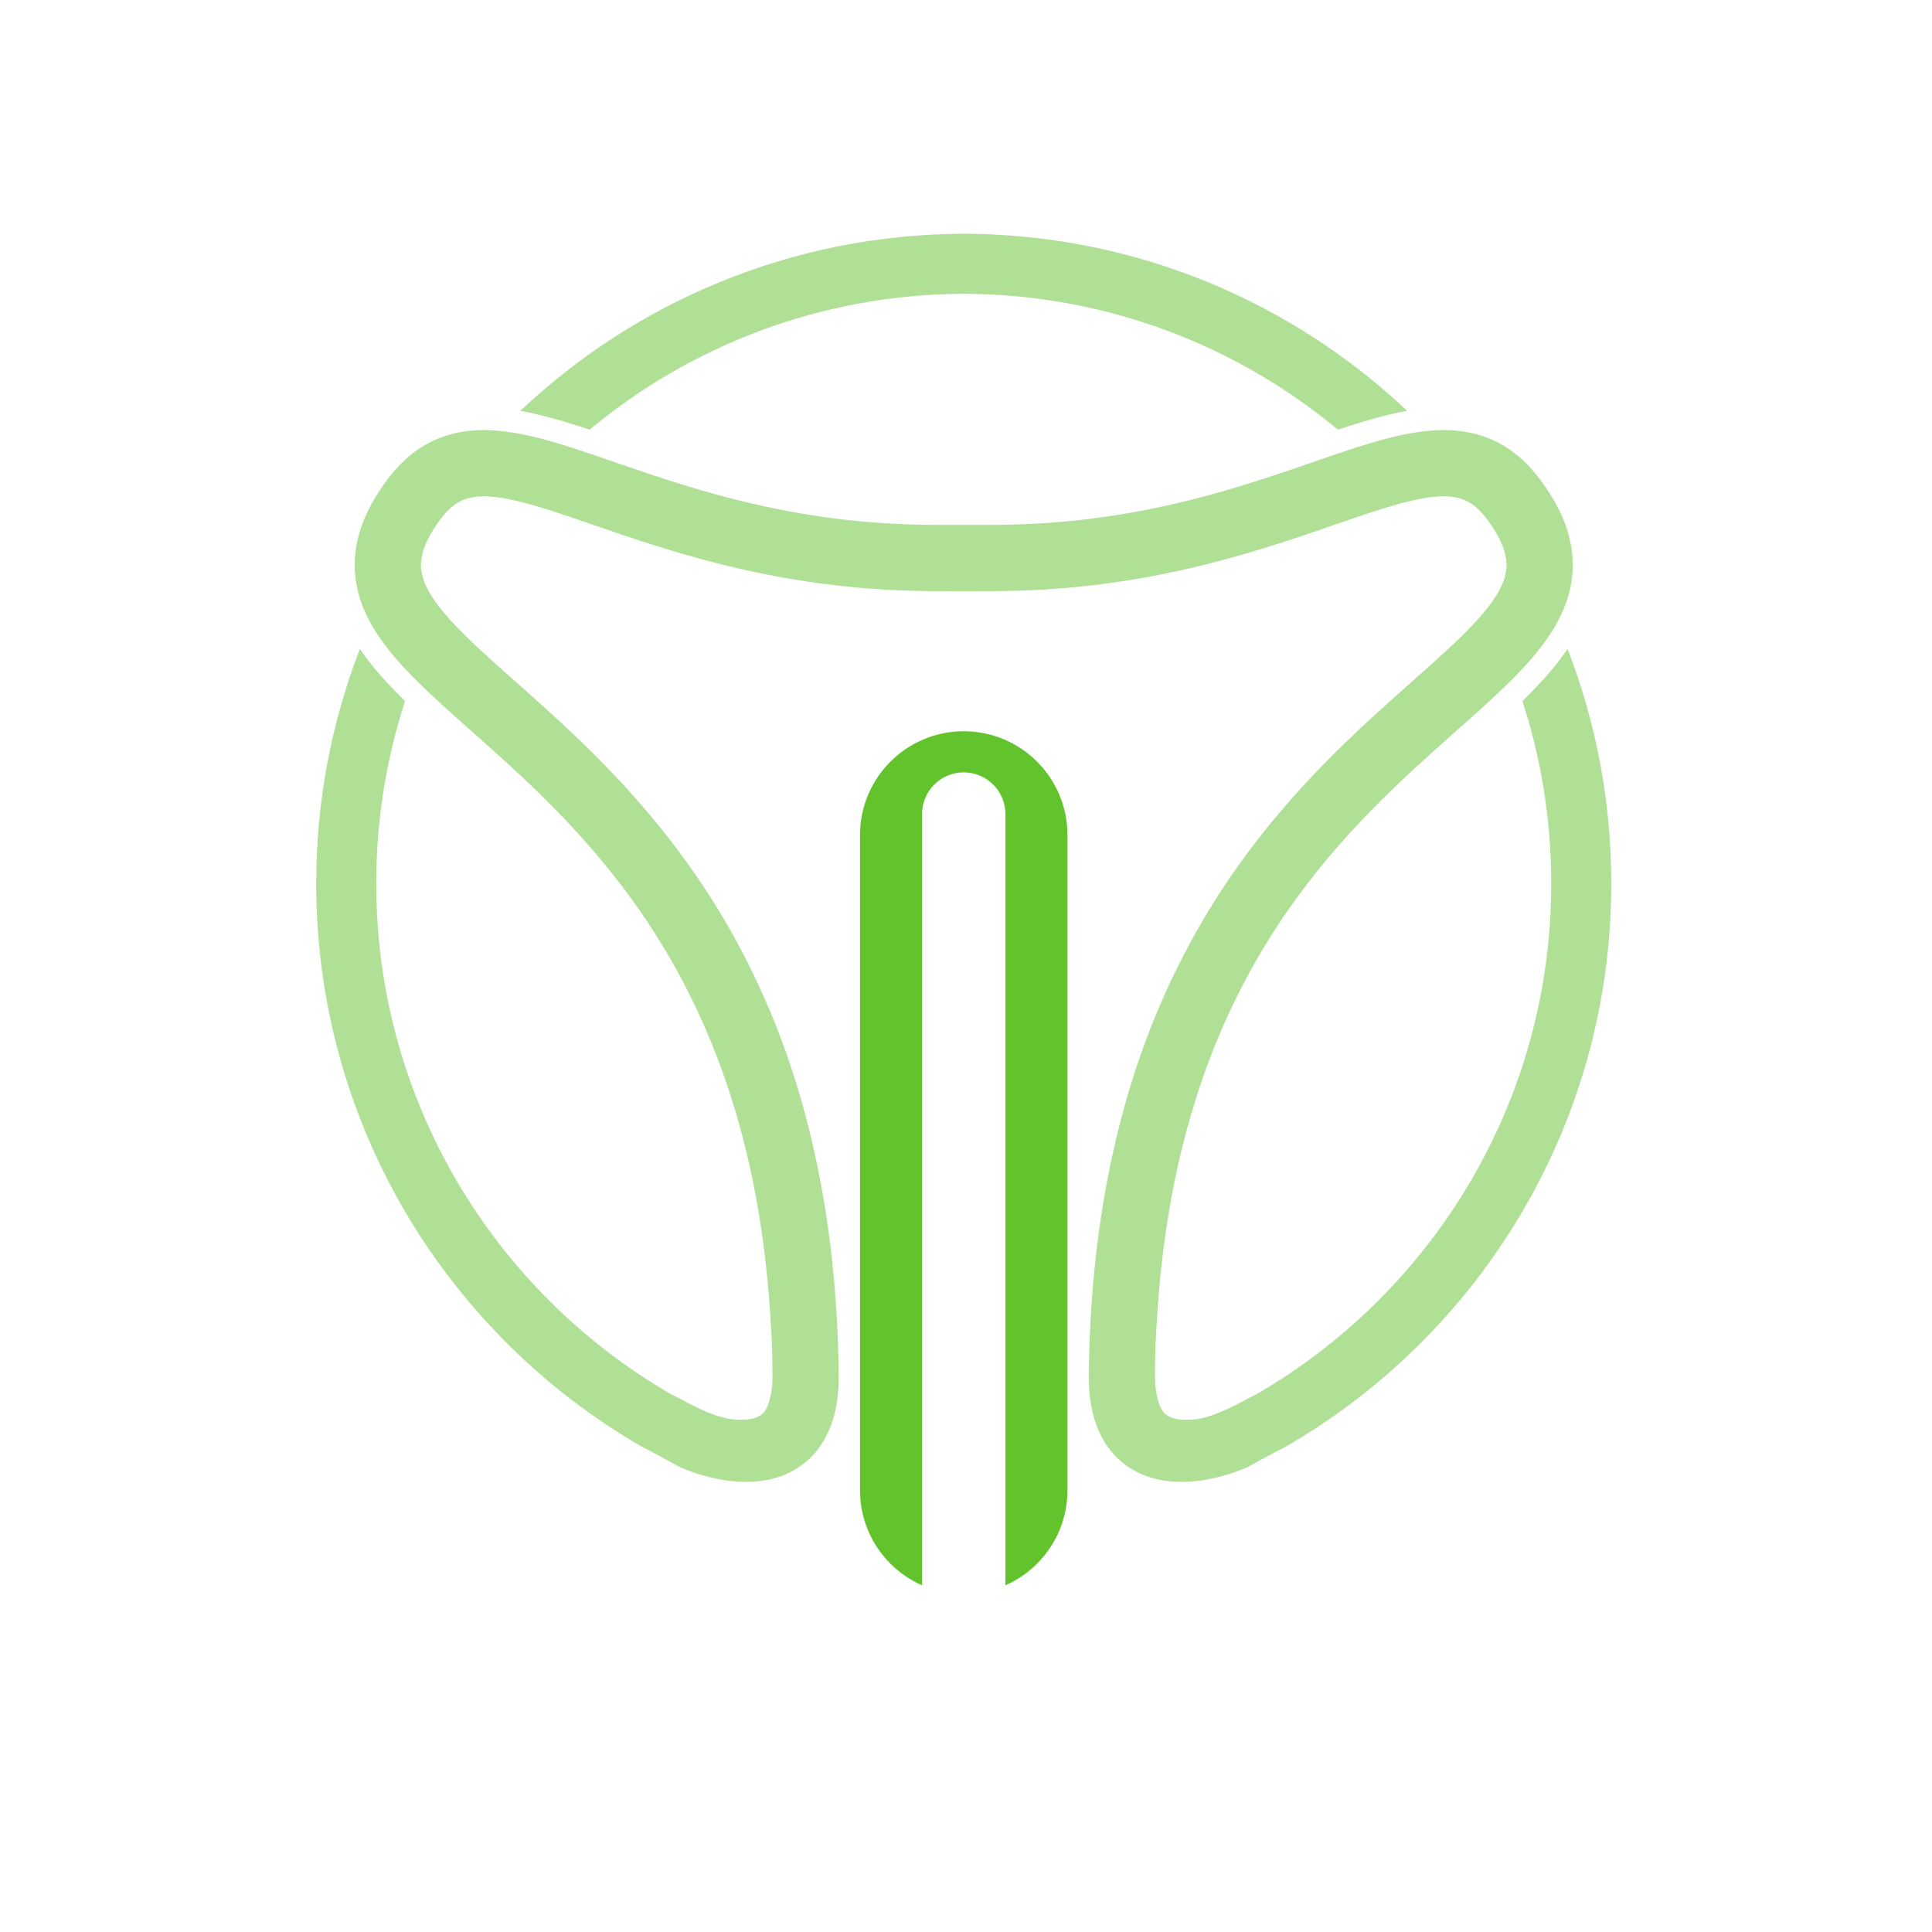
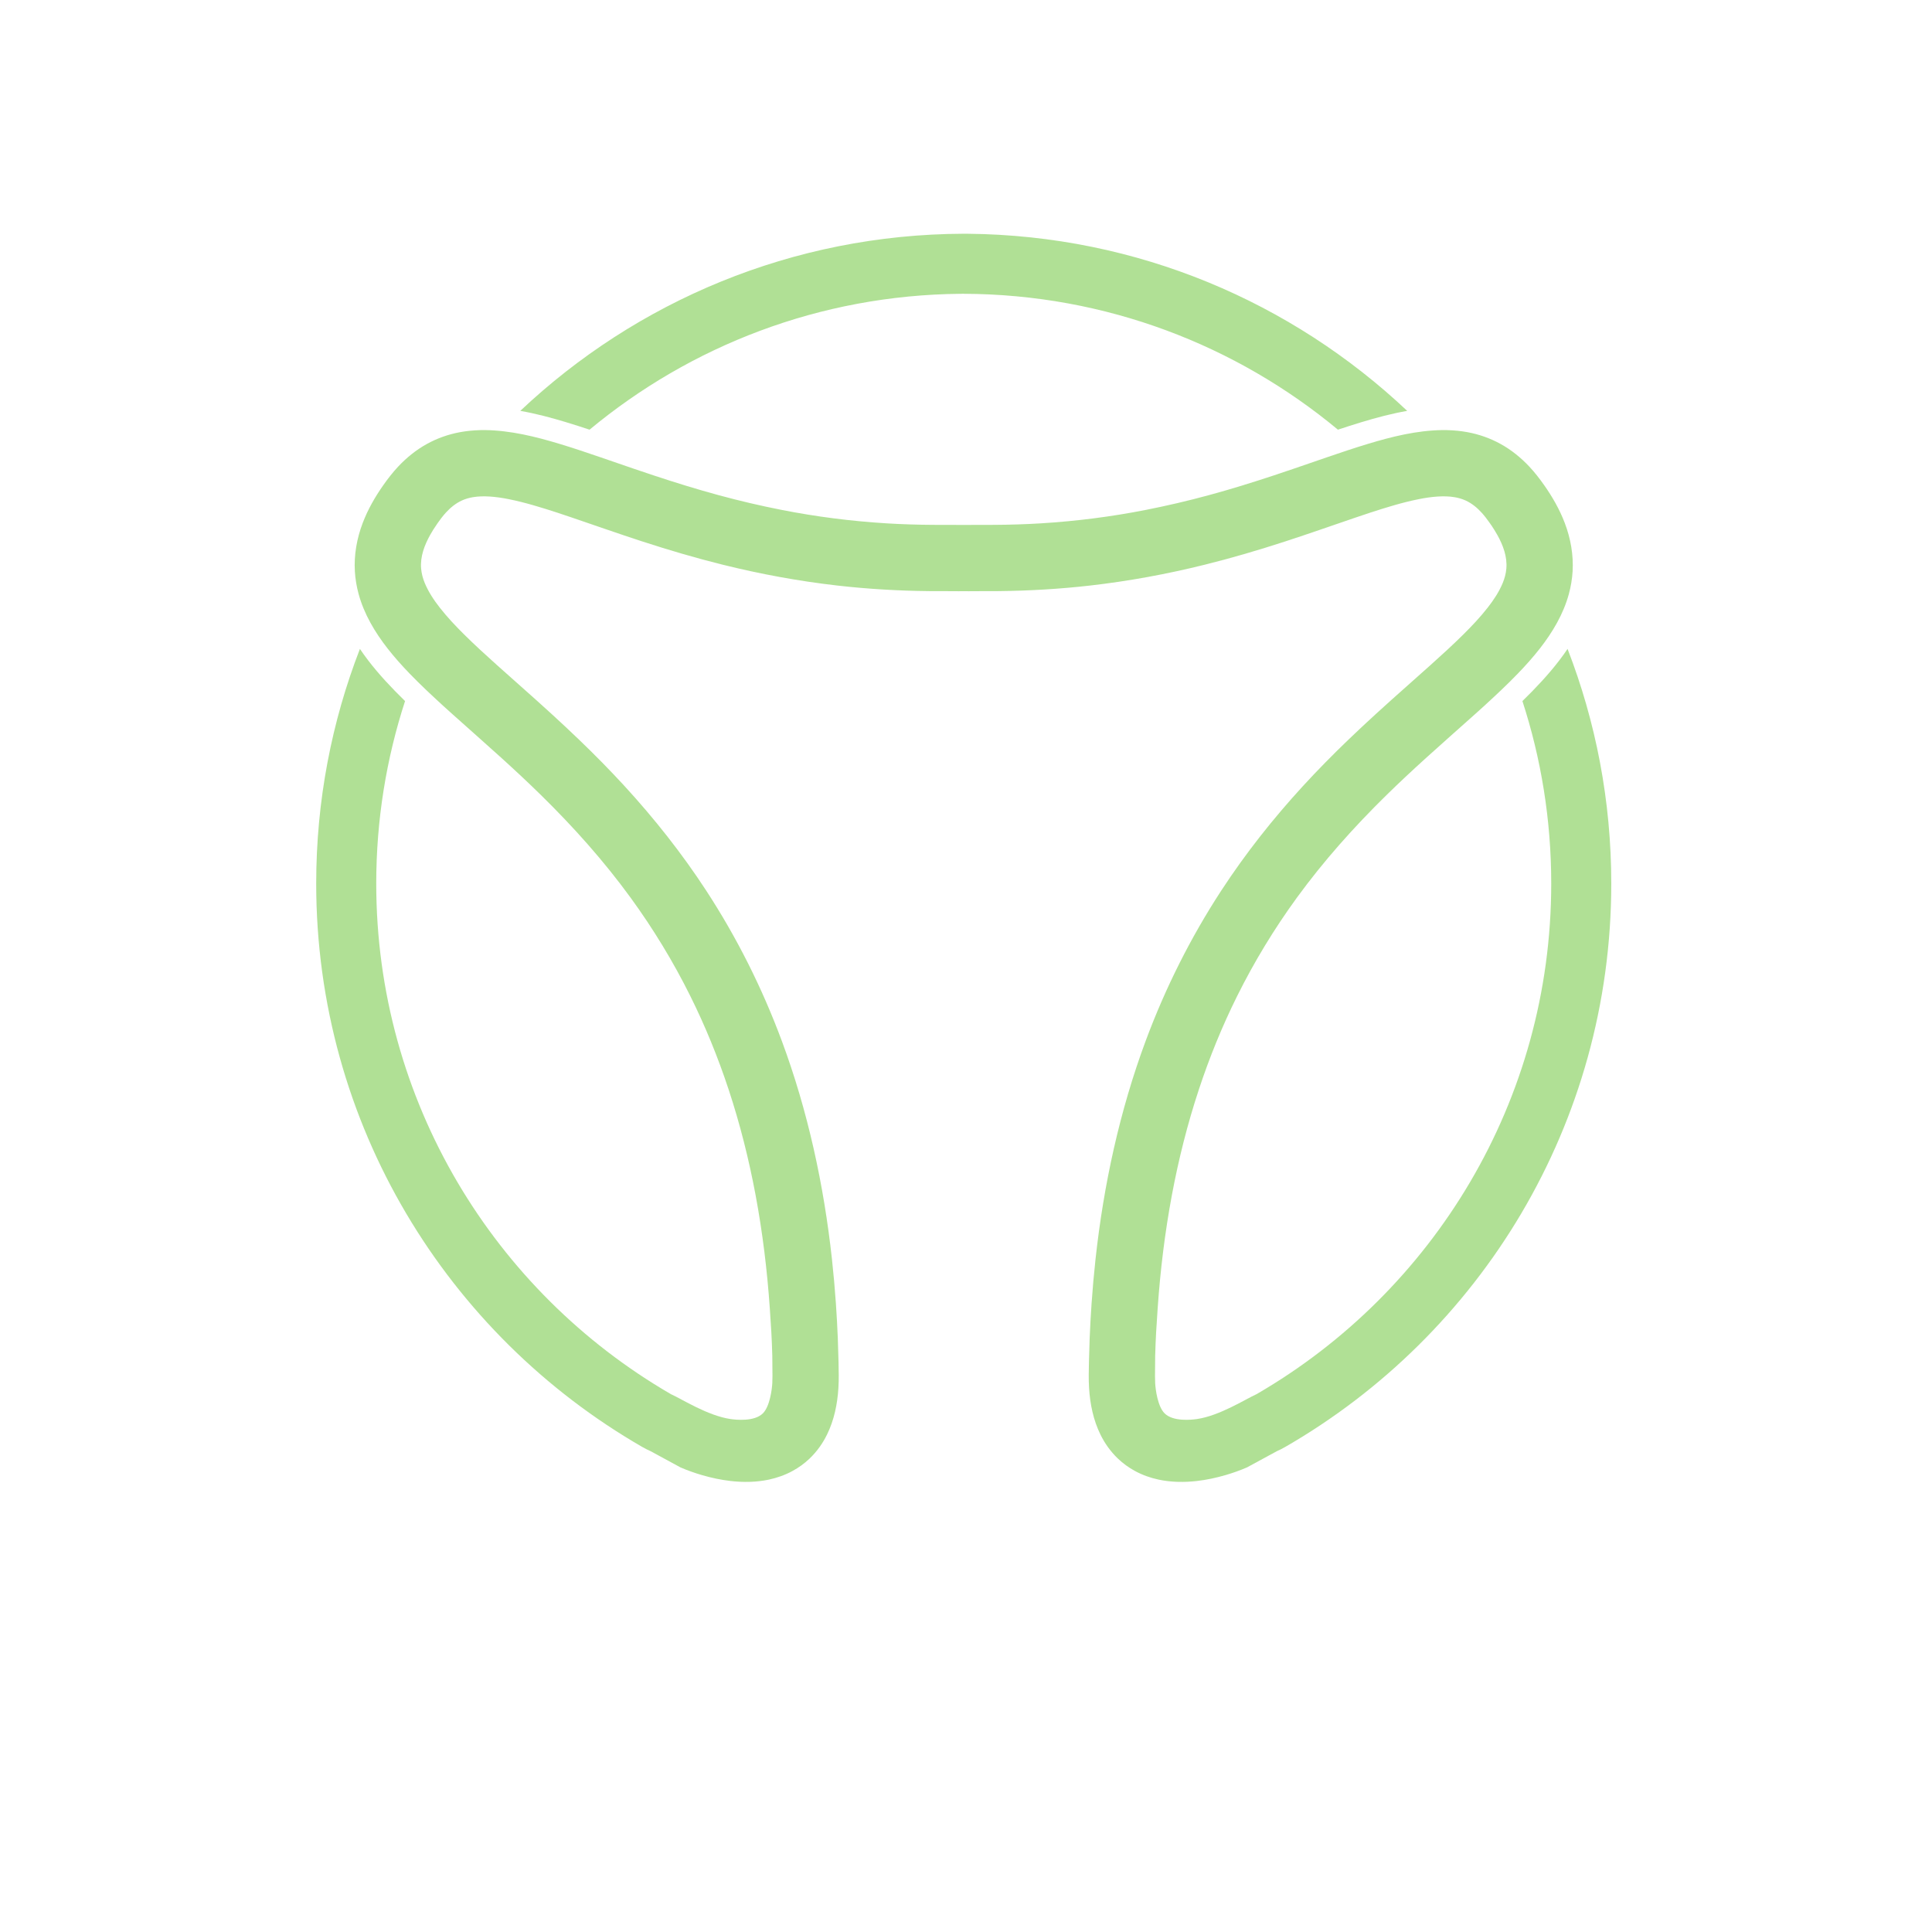
<svg xmlns="http://www.w3.org/2000/svg" width="100%" height="100%" viewBox="0 0 128 128" version="1.1" xml:space="preserve" style="fill-rule:evenodd;clip-rule:evenodd;stroke-linejoin:round;stroke-miterlimit:1.414;">
  <rect id="icon.-2" x="0" y="0" width="128" height="128" style="fill:none;" />
-   <path d="M66.613,105.031l0,-51.096c0,-1.525 -1.238,-2.763 -2.763,-2.763c-1.525,0 -2.762,1.238 -2.762,2.763l0,51.096c-2.419,-1.064 -4.109,-3.482 -4.109,-6.292l0,-43.421c0,-3.792 3.079,-6.871 6.871,-6.871c3.792,0 6.871,3.079 6.871,6.871l0,43.421c0,2.81 -1.69,5.228 -4.108,6.292Z" style="fill:#63c32d;" />
  <path d="M63.778,39.169l-0.312,0.001l0,-0.002c-0.639,0 -1.279,-0.001 -1.918,-0.005c-2.022,-0.021 -4.042,-0.138 -6.051,-0.367c-2.565,-0.292 -5.107,-0.76 -7.612,-1.382c-1.8,-0.446 -3.579,-0.972 -5.342,-1.545c-1.564,-0.509 -3.115,-1.056 -4.672,-1.586c-0.317,-0.107 -0.634,-0.214 -0.952,-0.319c-1.064,-0.346 -2.135,-0.678 -3.233,-0.897c-0.408,-0.082 -0.821,-0.143 -1.236,-0.17c-0.375,-0.024 -0.754,-0.019 -1.125,0.044c-0.246,0.042 -0.487,0.111 -0.715,0.214c-0.414,0.186 -0.77,0.478 -1.074,0.812c-0.2,0.22 -0.378,0.459 -0.549,0.702c-0.099,0.14 -0.193,0.282 -0.284,0.427c-0.071,0.113 -0.139,0.227 -0.204,0.344c-0.377,0.676 -0.666,1.44 -0.599,2.226c0.028,0.328 0.113,0.651 0.239,0.955c0.246,0.596 0.607,1.138 1.004,1.644c0.489,0.625 1.036,1.203 1.599,1.762c0.7,0.695 1.429,1.359 2.163,2.018c0.859,0.771 1.725,1.534 2.585,2.303c0.351,0.316 0.701,0.632 1.05,0.95c0.612,0.561 1.22,1.126 1.818,1.702c1.036,0.995 2.045,2.018 3.017,3.076c1.983,2.161 3.807,4.468 5.411,6.925c2.037,3.119 3.713,6.468 5.01,9.96c1.728,4.652 2.784,9.534 3.323,14.462c0.107,0.979 0.194,1.961 0.262,2.944c0.053,0.766 0.095,1.532 0.126,2.299c0.021,0.525 0.037,1.05 0.048,1.576c0.012,0.574 0.027,1.15 -0.009,1.724c-0.066,1.059 -0.283,2.122 -0.754,3.079c-0.136,0.277 -0.293,0.543 -0.471,0.795c-0.203,0.287 -0.434,0.556 -0.689,0.799c-0.335,0.319 -0.713,0.593 -1.12,0.814c-0.494,0.27 -1.03,0.46 -1.58,0.577c-0.829,0.175 -1.687,0.186 -2.527,0.09c-0.643,-0.074 -1.278,-0.21 -1.899,-0.391c-0.484,-0.141 -0.96,-0.31 -1.423,-0.51l-1.974,-1.072c-0.182,-0.08 -0.37,-0.175 -0.565,-0.287c-12.902,-7.439 -21.595,-21.374 -21.595,-37.324c0,-5.48 1.026,-10.721 2.896,-15.544c0.68,1.009 1.491,1.935 2.337,2.802c0.215,0.221 0.433,0.439 0.654,0.654c-1.239,3.807 -1.909,7.87 -1.909,12.088c0,14.427 7.836,27.038 19.48,33.806l0.065,0.038l0.001,-0.002c0.707,0.317 2.428,1.423 3.932,1.638c0.318,0.045 1.581,0.196 2.15,-0.39c0.445,-0.458 0.589,-1.558 0.612,-1.995c0.008,-0.155 0.011,-0.309 0.011,-0.464c-0.003,-0.361 -0.003,-0.968 -0.011,-1.329c-0.029,-1.139 -0.087,-2.031 -0.166,-3.167c-0.174,-2.514 -0.479,-5.019 -0.942,-7.496c-0.442,-2.364 -1.03,-4.702 -1.784,-6.987c-0.702,-2.125 -1.548,-4.203 -2.545,-6.207c-1.129,-2.273 -2.453,-4.448 -3.946,-6.5c-1.775,-2.439 -3.789,-4.693 -5.942,-6.804c-0.851,-0.835 -1.723,-1.648 -2.606,-2.449c-1.081,-0.98 -2.178,-1.942 -3.264,-2.916c-0.204,-0.183 -0.407,-0.366 -0.61,-0.55c-0.764,-0.7 -1.522,-1.407 -2.241,-2.154c-0.504,-0.523 -0.989,-1.065 -1.436,-1.636c-0.844,-1.079 -1.561,-2.282 -1.924,-3.611c-0.134,-0.491 -0.219,-0.995 -0.25,-1.503c-0.065,-1.094 0.131,-2.188 0.52,-3.211c0.339,-0.891 0.816,-1.725 1.364,-2.504c0.301,-0.428 0.621,-0.842 0.979,-1.224c0.556,-0.594 1.195,-1.111 1.907,-1.505c0.683,-0.378 1.426,-0.639 2.193,-0.781c0.447,-0.083 0.9,-0.124 1.355,-0.137c0.113,-0.002 0.226,-0.003 0.338,-0.002c1.676,0.028 3.316,0.433 4.912,0.916c0.91,0.275 1.812,0.58 2.712,0.888c0.709,0.242 1.416,0.488 2.125,0.731c0.468,0.159 0.936,0.317 1.405,0.473c1.42,0.469 2.847,0.913 4.29,1.304c1.372,0.373 2.756,0.697 4.151,0.972c2.29,0.452 4.613,0.749 6.943,0.893c1.035,0.064 2.071,0.096 3.108,0.102l2.037,0.005l2.037,-0.005c1.037,-0.006 2.073,-0.038 3.108,-0.102c2.33,-0.144 4.653,-0.441 6.943,-0.893c1.395,-0.275 2.779,-0.599 4.151,-0.972c1.443,-0.391 2.871,-0.835 4.29,-1.304c0.469,-0.156 0.937,-0.314 1.405,-0.473c0.709,-0.243 1.416,-0.489 2.125,-0.731c0.9,-0.308 1.802,-0.613 2.713,-0.888c1.595,-0.483 3.236,-0.888 4.911,-0.916c0.113,-0.001 0.225,0 0.338,0.002c0.455,0.013 0.908,0.054 1.355,0.137c0.767,0.142 1.511,0.403 2.193,0.781c0.713,0.394 1.351,0.911 1.907,1.505c0.358,0.382 0.678,0.796 0.979,1.224c0.548,0.779 1.025,1.613 1.364,2.504c0.389,1.023 0.585,2.117 0.52,3.211c-0.031,0.508 -0.116,1.012 -0.25,1.503c-0.363,1.329 -1.08,2.532 -1.924,3.611c-0.447,0.571 -0.932,1.113 -1.436,1.636c-0.719,0.747 -1.477,1.454 -2.241,2.154c-0.203,0.184 -0.406,0.367 -0.609,0.55c-1.087,0.974 -2.184,1.936 -3.264,2.916c-0.883,0.801 -1.756,1.614 -2.607,2.449c-2.153,2.111 -4.166,4.365 -5.942,6.804c-1.493,2.052 -2.816,4.227 -3.946,6.5c-0.997,2.004 -1.843,4.082 -2.544,6.207c-0.755,2.285 -1.342,4.623 -1.785,6.987c-0.463,2.477 -0.768,4.982 -0.942,7.496c-0.078,1.136 -0.137,2.028 -0.166,3.167c-0.008,0.361 -0.008,0.968 -0.011,1.329c0,0.155 0.003,0.309 0.011,0.464c0.023,0.437 0.167,1.537 0.613,1.995c0.568,0.586 1.831,0.435 2.149,0.39c1.504,-0.215 3.225,-1.321 3.932,-1.638l0.001,0.002l0.065,-0.038c11.644,-6.768 19.48,-19.379 19.48,-33.806c0,-4.218 -0.67,-8.281 -1.909,-12.088c0.221,-0.215 0.439,-0.433 0.654,-0.654c0.846,-0.867 1.657,-1.793 2.337,-2.802c1.87,4.823 2.896,10.064 2.896,15.544c0,15.95 -8.693,29.885 -21.595,37.324c-0.195,0.112 -0.383,0.207 -0.565,0.287l-1.974,1.072c-0.463,0.2 -0.939,0.369 -1.423,0.51c-0.621,0.181 -1.256,0.317 -1.899,0.391c-0.84,0.096 -1.698,0.085 -2.527,-0.09c-0.55,-0.117 -1.086,-0.307 -1.58,-0.577c-0.407,-0.221 -0.784,-0.495 -1.12,-0.814c-0.255,-0.243 -0.486,-0.512 -0.689,-0.799c-0.178,-0.252 -0.335,-0.518 -0.471,-0.795c-0.471,-0.957 -0.688,-2.02 -0.754,-3.079c-0.036,-0.574 -0.021,-1.15 -0.009,-1.724c0.011,-0.526 0.027,-1.051 0.048,-1.576c0.031,-0.767 0.073,-1.533 0.126,-2.299c0.068,-0.983 0.155,-1.965 0.262,-2.944c0.539,-4.928 1.596,-9.81 3.323,-14.462c1.298,-3.492 2.973,-6.841 5.01,-9.96c1.604,-2.457 3.428,-4.764 5.412,-6.925c0.971,-1.058 1.98,-2.081 3.016,-3.076c0.598,-0.576 1.206,-1.141 1.818,-1.702c0.349,-0.318 0.699,-0.634 1.05,-0.95c0.86,-0.769 1.726,-1.532 2.585,-2.303c0.734,-0.659 1.463,-1.323 2.163,-2.018c0.563,-0.559 1.11,-1.137 1.599,-1.762c0.397,-0.506 0.758,-1.048 1.004,-1.644c0.126,-0.304 0.211,-0.627 0.239,-0.955c0.067,-0.786 -0.221,-1.55 -0.599,-2.226c-0.065,-0.117 -0.133,-0.231 -0.204,-0.344c-0.09,-0.145 -0.185,-0.287 -0.284,-0.427c-0.171,-0.243 -0.349,-0.482 -0.549,-0.702c-0.304,-0.334 -0.66,-0.626 -1.074,-0.812c-0.228,-0.103 -0.469,-0.172 -0.715,-0.214c-0.371,-0.063 -0.75,-0.068 -1.125,-0.044c-0.415,0.027 -0.828,0.088 -1.235,0.17c-1.099,0.219 -2.17,0.551 -3.234,0.897c-0.318,0.105 -0.635,0.212 -0.952,0.319c-1.557,0.53 -3.108,1.077 -4.672,1.586c-1.763,0.573 -3.542,1.099 -5.342,1.545c-2.505,0.622 -5.047,1.09 -7.612,1.382c-2.009,0.229 -4.029,0.346 -6.051,0.367c-0.639,0.004 -1.278,0.005 -1.918,0.005l0,0.002l-0.312,-0.001l-0.072,0l-0.072,0Zm-0.149,-19.704c-9.333,0.087 -17.889,3.454 -24.569,9.002c-0.514,-0.17 -1.029,-0.336 -1.547,-0.493c-1,-0.303 -2.013,-0.573 -3.043,-0.753c7.677,-7.243 18.013,-11.697 29.38,-11.735l0.266,0.001c11.263,0.107 21.497,4.548 29.114,11.734c-1.03,0.18 -2.043,0.45 -3.043,0.753c-0.518,0.157 -1.033,0.323 -1.546,0.493c-6.733,-5.592 -15.371,-8.968 -24.791,-9.003l-0.221,0.001Z" style="fill:#63c32d;fill-opacity:0.5;" />
</svg>